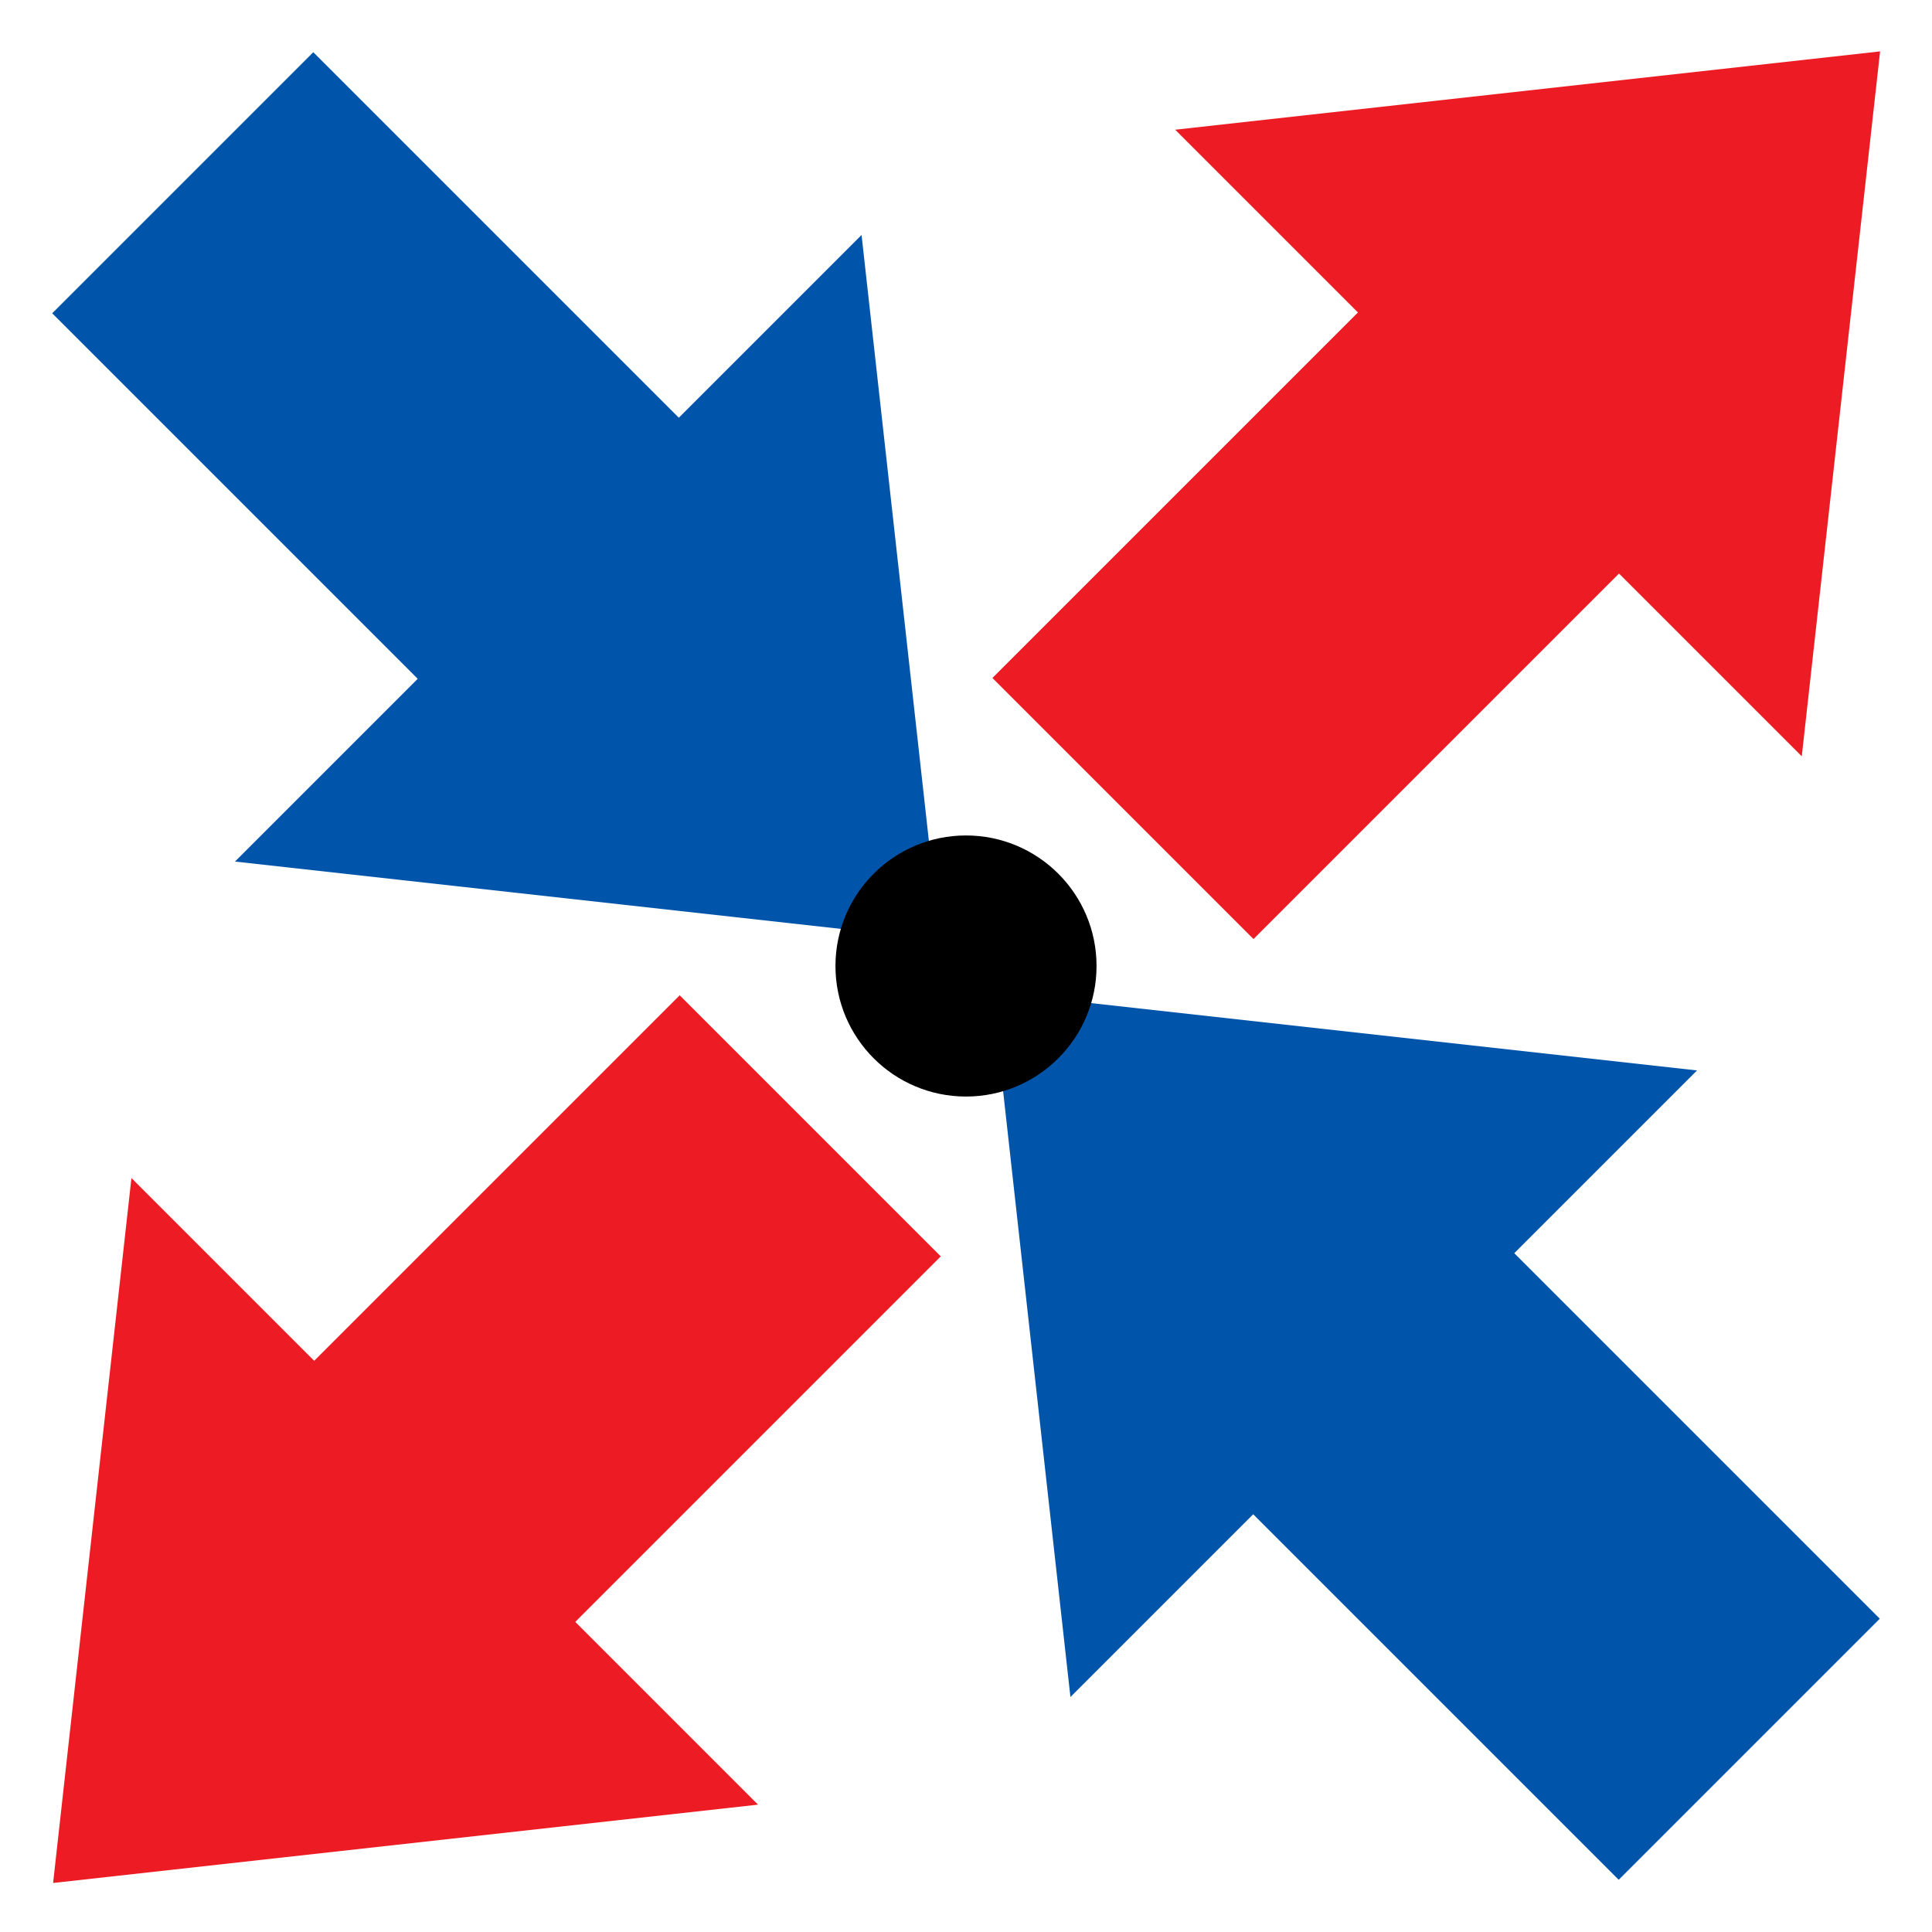
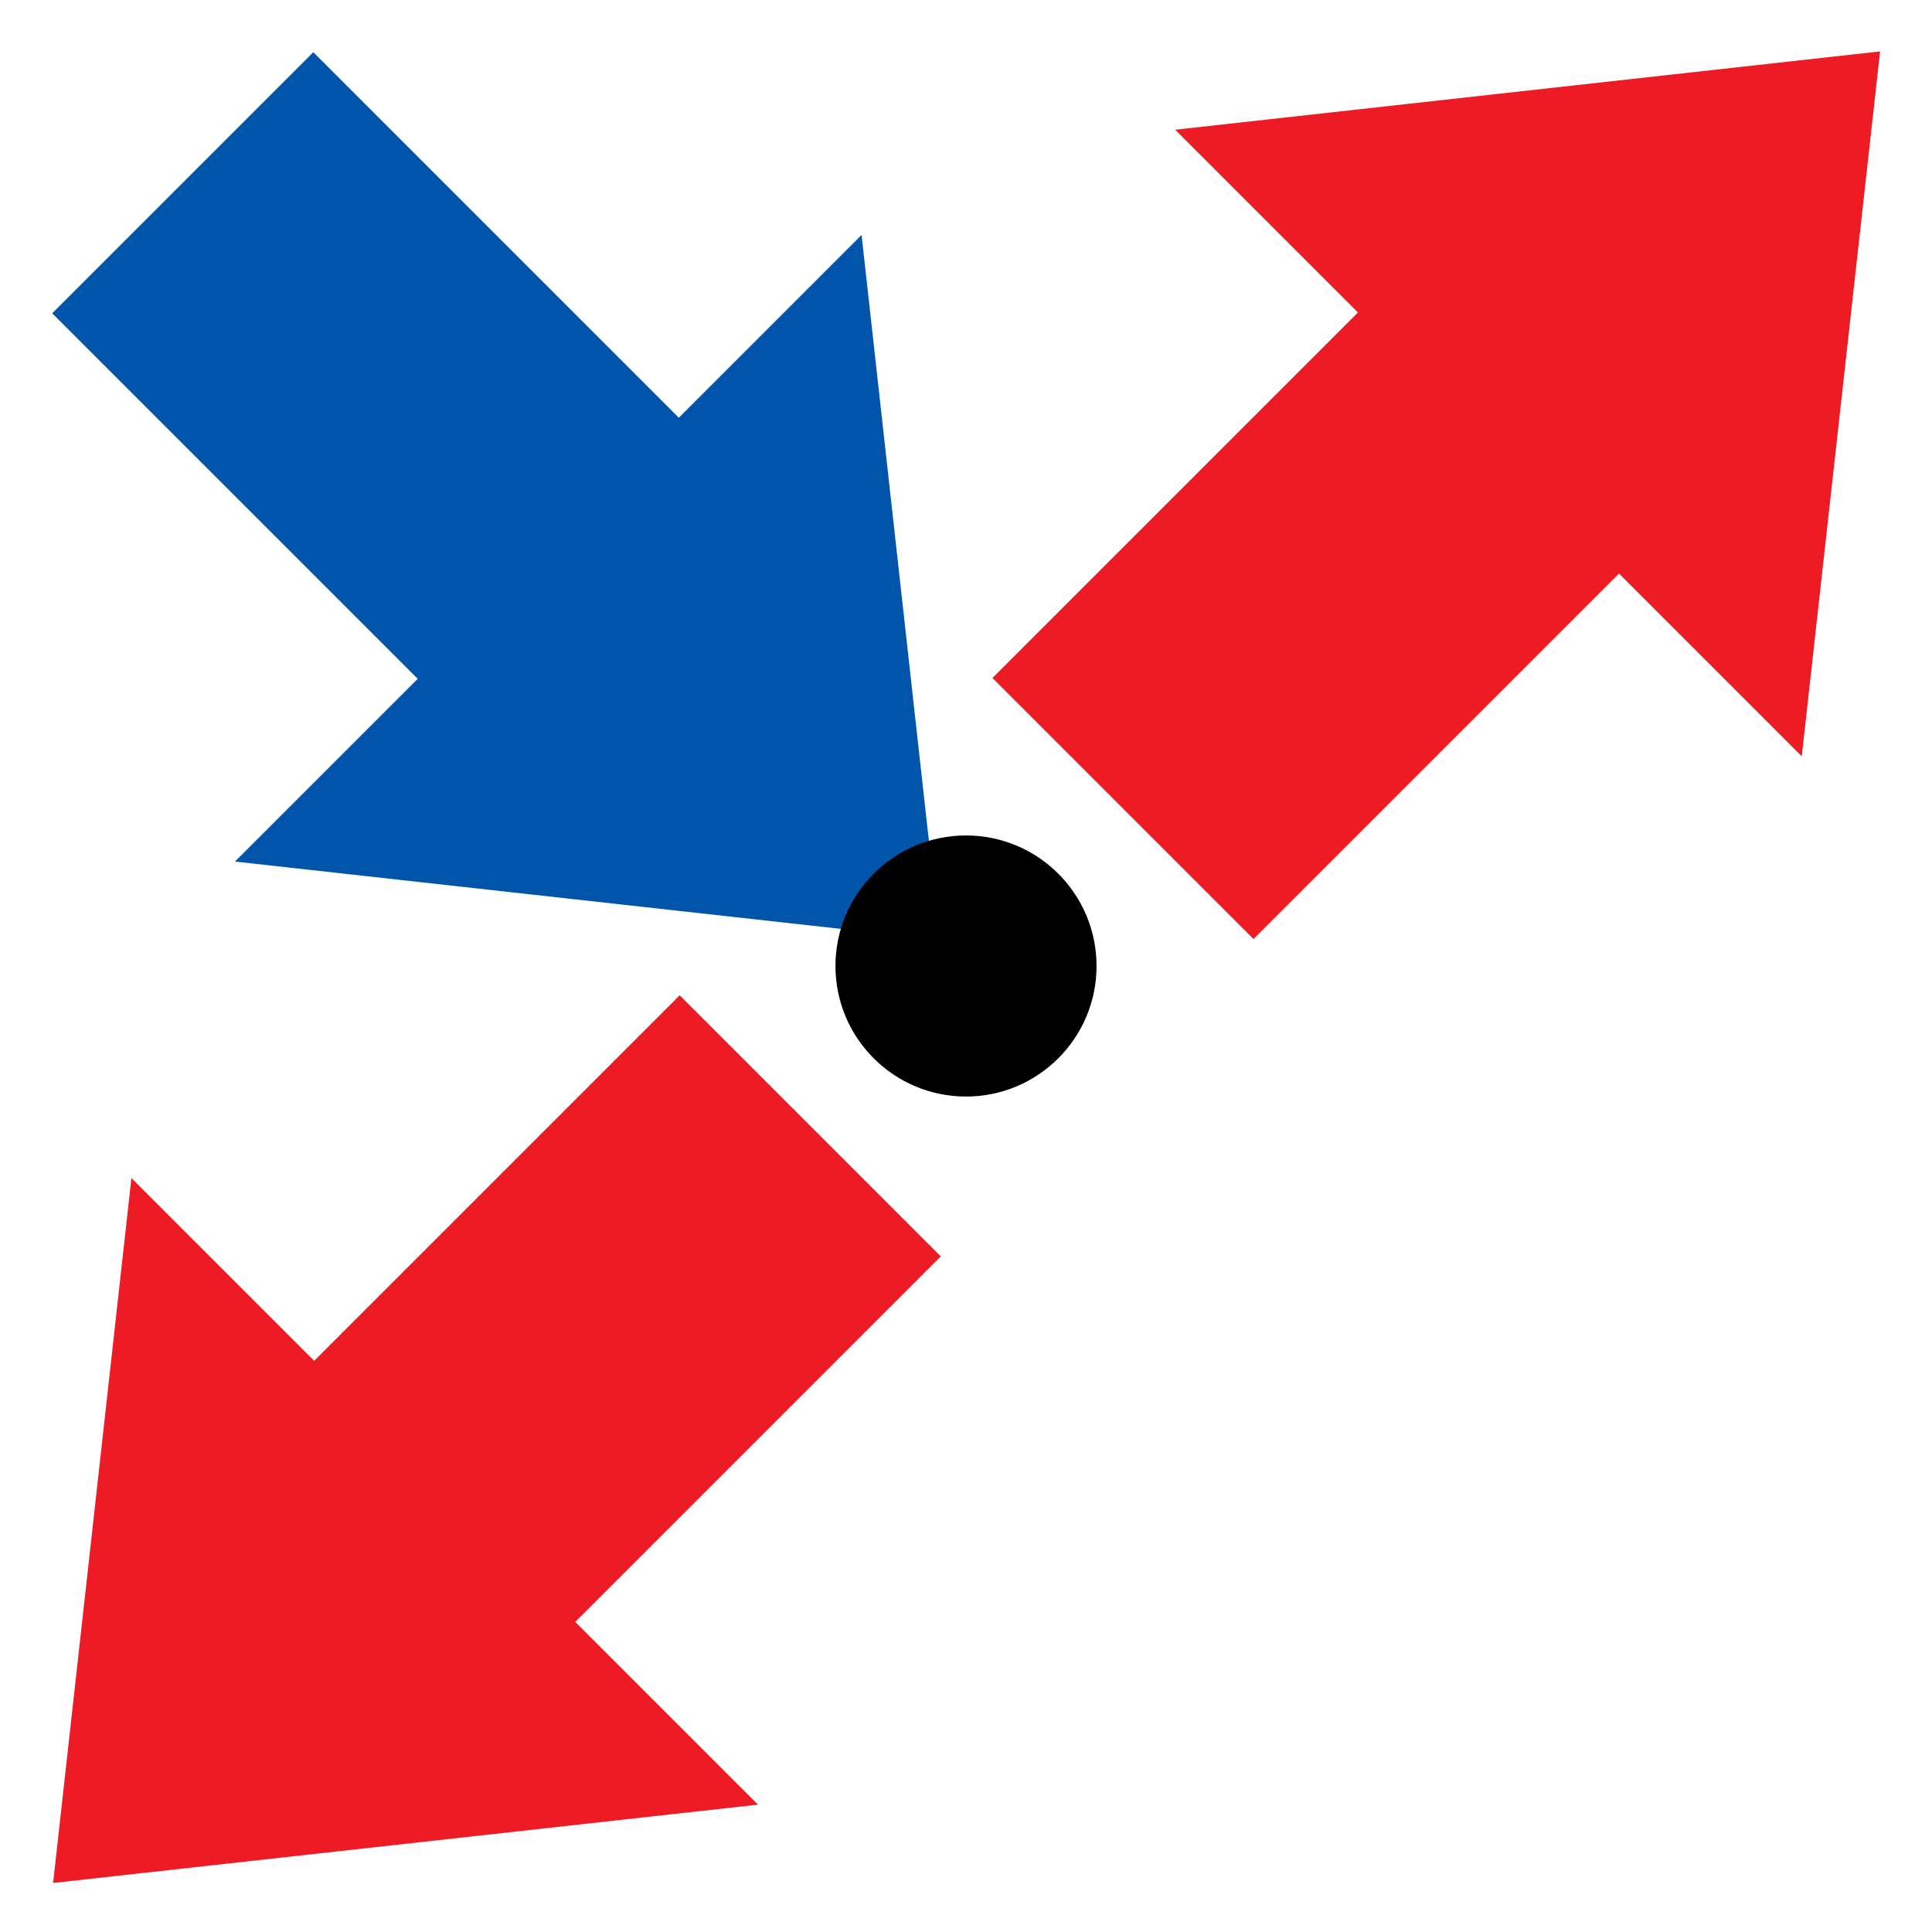
<svg xmlns="http://www.w3.org/2000/svg" xmlns:ns1="http://www.inkscape.org/namespaces/inkscape" xmlns:ns2="http://sodipodi.sourceforge.net/DTD/sodipodi-0.dtd" xmlns:xlink="http://www.w3.org/1999/xlink" width="74" height="74" id="svg2" version="1.1" ns1:version="0.48.4 r9939" ns2:docname="Connectivity 3.svg">
  <defs id="defs12">
    <radialGradient gradientTransform="matrix(0.872,0,0,0.872,74.014,-17.551)" cx="39.96" cy="40.04" r="5.501" fx="39.96" fy="40.04" id="radialGradient8036" xlink:href="#radial1" gradientUnits="userSpaceOnUse" />
    <radialGradient cx="30" cy="-310" r="30" fx="30" fy="-310" id="radial1" gradientUnits="userSpaceOnUse" gradientTransform="matrix(0.168,0,0,0.168,22.261,45.144)">
      <stop style="stop-color:#a249a5;stop-opacity:1" offset="0" id="stop1" />
      <stop style="stop-color:#000000;stop-opacity:0" offset="1" id="stop2" />
    </radialGradient>
  </defs>
  <ns2:namedview pagecolor="#ffffff" bordercolor="#666666" borderopacity="1" objecttolerance="10" gridtolerance="10" guidetolerance="10" ns1:pageopacity="0" ns1:pageshadow="2" ns1:window-width="1366" ns1:window-height="706" id="namedview10" showgrid="false" ns1:zoom="4.5101946" ns1:cx="37" ns1:cy="30.728814" ns1:window-x="-8" ns1:window-y="-8" ns1:window-maximized="1" ns1:current-layer="svg2">
    <ns1:grid type="xygrid" id="grid3792" />
  </ns2:namedview>
  <path d="M 36,36 33,9 26,16 12,2 2,12 16,26 9,33 z" id="path3022" style="fill:#0055aa;fill-opacity:1" ns1:connector-curvature="0" ns2:nodetypes="cccccccc" />
-   <path d="M 72,62 62,72 48,58 l -7,7 -3,-27 27,3 -7,7 z" id="path4" ns1:connector-curvature="0" style="fill:#0055aa;fill-opacity:1" ns2:nodetypes="cccccccc" />
  <path d="m 72.012,1.968 -3,27 -7,-7 -14,14 -10,-10 14,-14 -7,-7 z" id="path3022-1" style="fill:#ed1c24;fill-opacity:1" ns1:connector-curvature="0" ns2:nodetypes="cccccccc" />
  <path d="m 36.034,48.122 -10,-10 -14,14 -7,-7 -3,27 27,-3 -7,-7 z" id="path4-7" ns1:connector-curvature="0" style="fill:#ed1c24;fill-opacity:1" ns2:nodetypes="cccccccc" />
  <circle cx="37" cy="37" r="5" id="circle8" />
</svg>